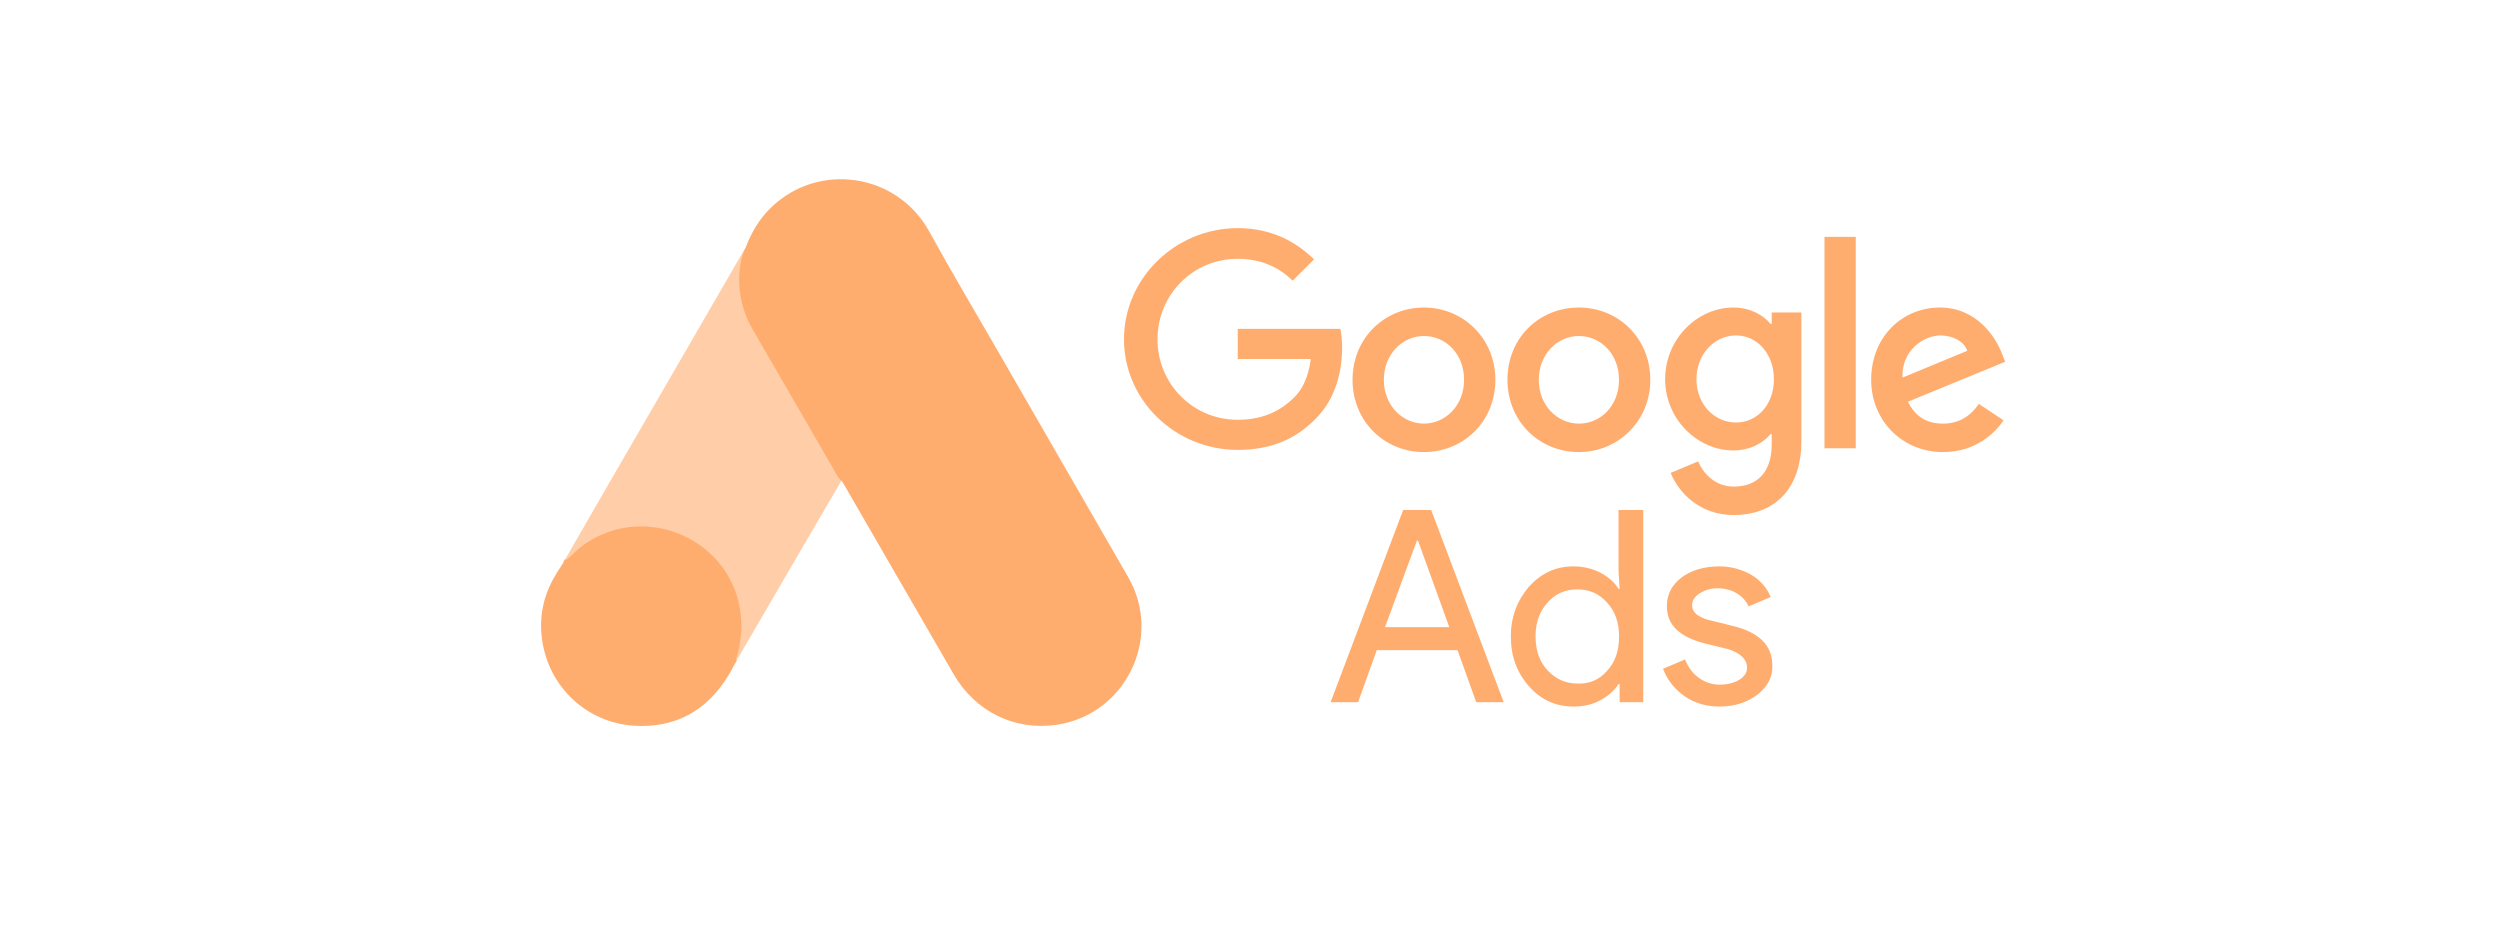
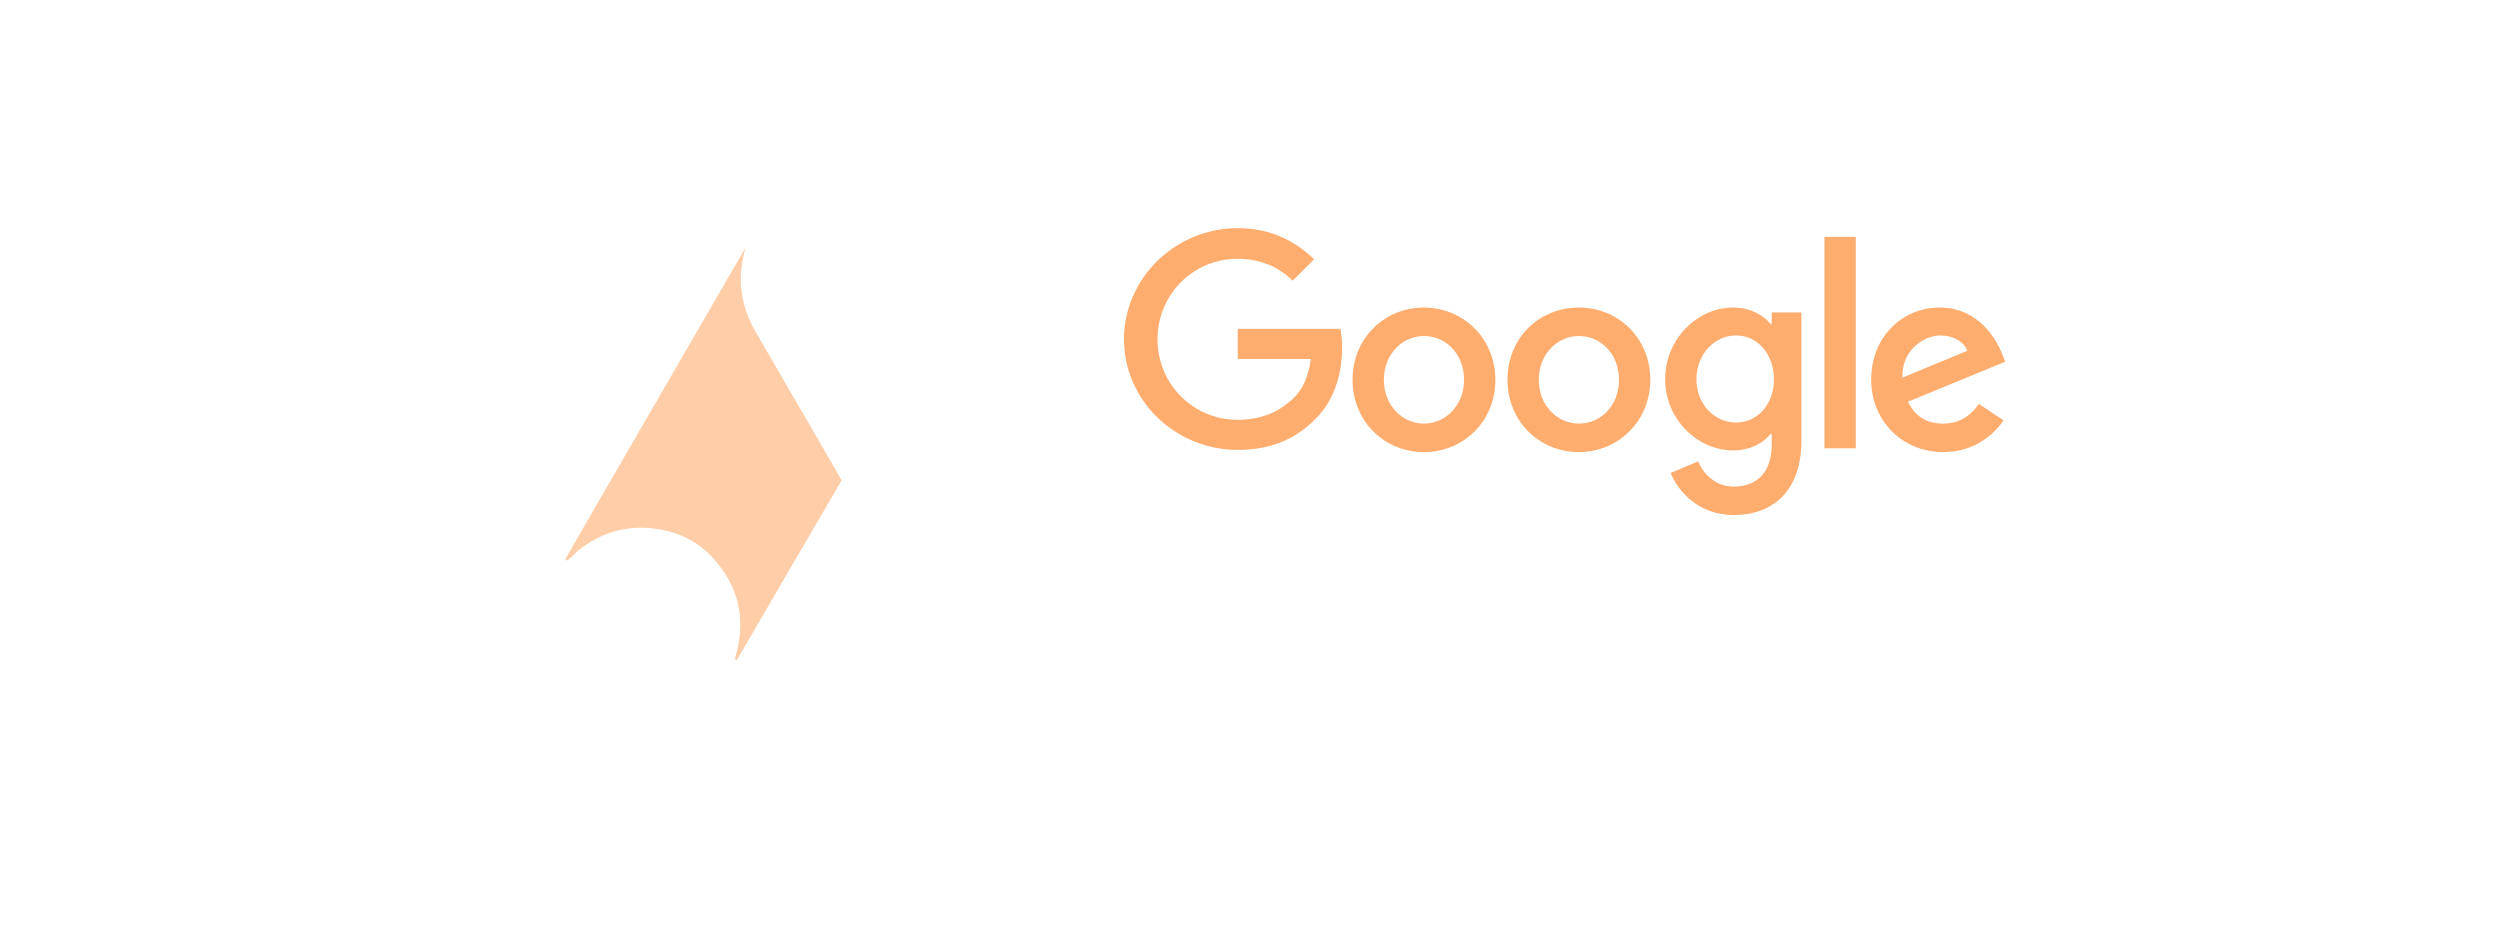
<svg xmlns="http://www.w3.org/2000/svg" width="319" height="120" viewBox="0 0 319 120" fill="none">
-   <path d="M95.114 31.654C95.854 29.716 96.872 27.933 98.384 26.487C104.431 20.614 114.428 22.09 118.532 29.47C121.617 35.067 124.887 40.541 128.065 46.076L143.986 73.691C148.398 81.409 143.616 91.158 134.853 92.48C129.485 93.279 124.456 90.819 121.679 86.022L107.671 61.79C107.578 61.605 107.455 61.452 107.332 61.298C106.838 60.898 106.622 60.314 106.313 59.791L96.008 41.986C94.805 39.895 94.25 37.619 94.311 35.221C94.404 33.991 94.558 32.761 95.114 31.654Z" fill="#FFAD6F" />
  <path opacity="0.6" d="M95.111 31.654C94.834 32.761 94.587 33.868 94.525 35.036C94.432 37.62 95.08 40.018 96.376 42.263L106.527 59.761C106.836 60.283 107.082 60.806 107.391 61.298L101.806 70.862L94 84.269C93.877 84.269 93.846 84.208 93.815 84.116C93.784 83.87 93.877 83.654 93.939 83.408C95.204 78.796 94.155 74.706 90.977 71.2C89.033 69.078 86.565 67.879 83.726 67.479C80.024 66.956 76.753 67.91 73.822 70.216C73.297 70.616 72.958 71.2 72.341 71.507C72.218 71.507 72.156 71.446 72.125 71.354L76.537 63.697L94.895 31.992C94.957 31.869 95.049 31.777 95.111 31.654Z" fill="#FFAD6F" />
-   <path d="M72.249 71.446L74.008 69.878C81.505 63.973 92.767 68.248 94.402 77.596C94.803 79.841 94.587 81.994 93.909 84.146C93.878 84.331 93.847 84.485 93.785 84.669C93.507 85.161 93.261 85.684 92.952 86.176C90.206 90.696 86.164 92.941 80.857 92.603C74.779 92.172 69.997 87.621 69.164 81.594C68.763 78.673 69.349 75.936 70.861 73.414C71.169 72.861 71.54 72.368 71.879 71.815C72.033 71.692 71.972 71.446 72.249 71.446Z" fill="#FFAD6F" />
-   <path d="M72.249 71.446C72.125 71.569 72.125 71.784 71.909 71.815C71.878 71.6 72.002 71.477 72.125 71.323L72.249 71.446Z" fill="#FFAD6F" />
-   <path d="M93.784 84.669C93.66 84.454 93.784 84.3 93.907 84.146L94.03 84.269L93.784 84.669Z" fill="#FFAD6F" />
  <path d="M157.933 29.11C150.011 29.11 143.422 35.468 143.422 43.293C143.422 51.118 150.011 57.407 157.933 57.407C162.209 57.407 165.364 56.009 167.887 53.424C170.481 50.839 171.252 47.276 171.252 44.411C171.252 43.503 171.182 42.664 171.042 41.965H157.933V45.808H167.257C166.976 47.974 166.275 49.581 165.154 50.699C163.822 52.027 161.648 53.564 157.933 53.564C152.185 53.564 147.698 48.953 147.698 43.293C147.698 37.634 152.185 33.022 157.933 33.022C161.017 33.022 163.331 34.21 164.943 35.817L167.677 33.092C165.364 30.856 162.279 29.11 157.933 29.11ZM181.698 39.241C176.72 39.241 172.584 43.084 172.584 48.463C172.584 53.773 176.65 57.686 181.698 57.686C186.745 57.686 190.811 53.773 190.811 48.463C190.811 43.153 186.675 39.241 181.698 39.241ZM181.698 54.053C178.964 54.053 176.58 51.747 176.58 48.463C176.58 45.179 178.964 42.874 181.698 42.874C184.432 42.874 186.815 45.11 186.815 48.463C186.815 51.747 184.432 54.053 181.698 54.053ZM201.466 39.241C196.419 39.241 192.353 43.084 192.353 48.463C192.353 53.773 196.419 57.686 201.466 57.686C206.444 57.686 210.58 53.773 210.58 48.463C210.58 43.153 206.514 39.241 201.466 39.241ZM201.466 54.053C198.732 54.053 196.349 51.747 196.349 48.463C196.349 45.179 198.732 42.874 201.466 42.874C204.2 42.874 206.584 45.11 206.584 48.463C206.584 51.747 204.27 54.053 201.466 54.053ZM221.165 39.241C216.608 39.241 212.472 43.223 212.472 48.394C212.472 53.494 216.608 57.477 221.165 57.477C223.338 57.477 225.021 56.498 225.932 55.38H226.072V56.708C226.072 60.201 224.25 62.088 221.235 62.088C218.782 62.088 217.309 60.341 216.678 58.874L213.173 60.341C214.155 62.786 216.819 65.721 221.235 65.721C225.932 65.721 229.858 62.926 229.858 56.219V39.87H226.072V41.337H225.932C225.021 40.219 223.338 39.241 221.165 39.241ZM221.516 53.913C218.782 53.913 216.468 51.608 216.468 48.394C216.468 45.179 218.782 42.804 221.516 42.804C224.25 42.804 226.353 45.179 226.353 48.394C226.353 51.608 224.25 53.913 221.516 53.913ZM232.802 30.227H236.798V57.197H232.802V30.227ZM247.523 39.241C242.756 39.241 238.761 42.944 238.761 48.463C238.761 53.634 242.686 57.686 247.944 57.686C252.22 57.686 254.674 55.101 255.655 53.634L252.501 51.538C251.449 53.075 249.977 54.053 247.944 54.053C245.841 54.053 244.369 53.145 243.457 51.258L255.866 46.158L255.445 45.11C254.674 43.083 252.29 39.241 247.523 39.241ZM242.756 48.184C242.616 44.621 245.561 42.804 247.593 42.804C249.206 42.804 250.608 43.572 251.028 44.76L242.756 48.184Z" fill="#FFAD6F" />
-   <path d="M169.789 89.597L179.043 65.073H182.618L191.871 89.597H188.366L185.983 82.96H175.678L173.294 89.597H169.789ZM176.729 80.025H184.931L180.935 68.986H180.795L176.729 80.025ZM195.096 87.571C193.554 85.824 192.783 83.728 192.783 81.213C192.783 78.767 193.554 76.671 195.096 74.855C196.708 73.108 198.531 72.269 200.774 72.269C202.036 72.269 203.158 72.549 204.139 73.038C205.191 73.597 205.962 74.226 206.523 75.134H206.663L206.523 72.829V65.073H209.677V89.597H206.663V87.291H206.523C205.962 88.13 205.191 88.829 204.139 89.388C203.088 89.946 201.966 90.156 200.774 90.156C198.531 90.156 196.638 89.318 195.096 87.571ZM205.05 85.615C206.102 84.497 206.593 83.029 206.593 81.213C206.593 79.466 206.102 77.999 205.05 76.881C204.069 75.763 202.807 75.204 201.265 75.204C199.723 75.204 198.461 75.763 197.479 76.881C196.428 77.999 195.937 79.466 195.937 81.213C195.937 82.96 196.428 84.427 197.479 85.545C198.531 86.663 199.793 87.222 201.265 87.222C202.807 87.291 204.069 86.732 205.05 85.615ZM224.258 88.619C222.997 89.597 221.384 90.156 219.421 90.156C217.739 90.156 216.267 89.737 214.935 88.829C213.673 87.92 212.762 86.802 212.201 85.335L215.005 84.147C215.425 85.126 215.986 85.964 216.828 86.523C217.599 87.082 218.51 87.361 219.421 87.361C220.403 87.361 221.244 87.152 221.945 86.732C222.646 86.313 222.926 85.754 222.926 85.195C222.926 84.147 222.085 83.309 220.473 82.82L217.599 82.121C214.304 81.283 212.692 79.746 212.692 77.37C212.692 75.833 213.322 74.645 214.584 73.667C215.846 72.759 217.458 72.269 219.351 72.269C220.775 72.26 222.177 72.621 223.417 73.318C224.609 74.016 225.45 74.994 225.941 76.182L223.137 77.37C222.786 76.671 222.295 76.112 221.594 75.693C220.893 75.274 220.052 75.064 219.141 75.064C218.3 75.064 217.599 75.274 216.898 75.693C216.267 76.112 215.916 76.601 215.916 77.23C215.916 78.208 216.828 78.907 218.65 79.256L221.174 79.885C224.539 80.724 226.151 82.4 226.151 84.916C226.221 86.383 225.52 87.641 224.258 88.619Z" fill="#FFAD6F" />
</svg>